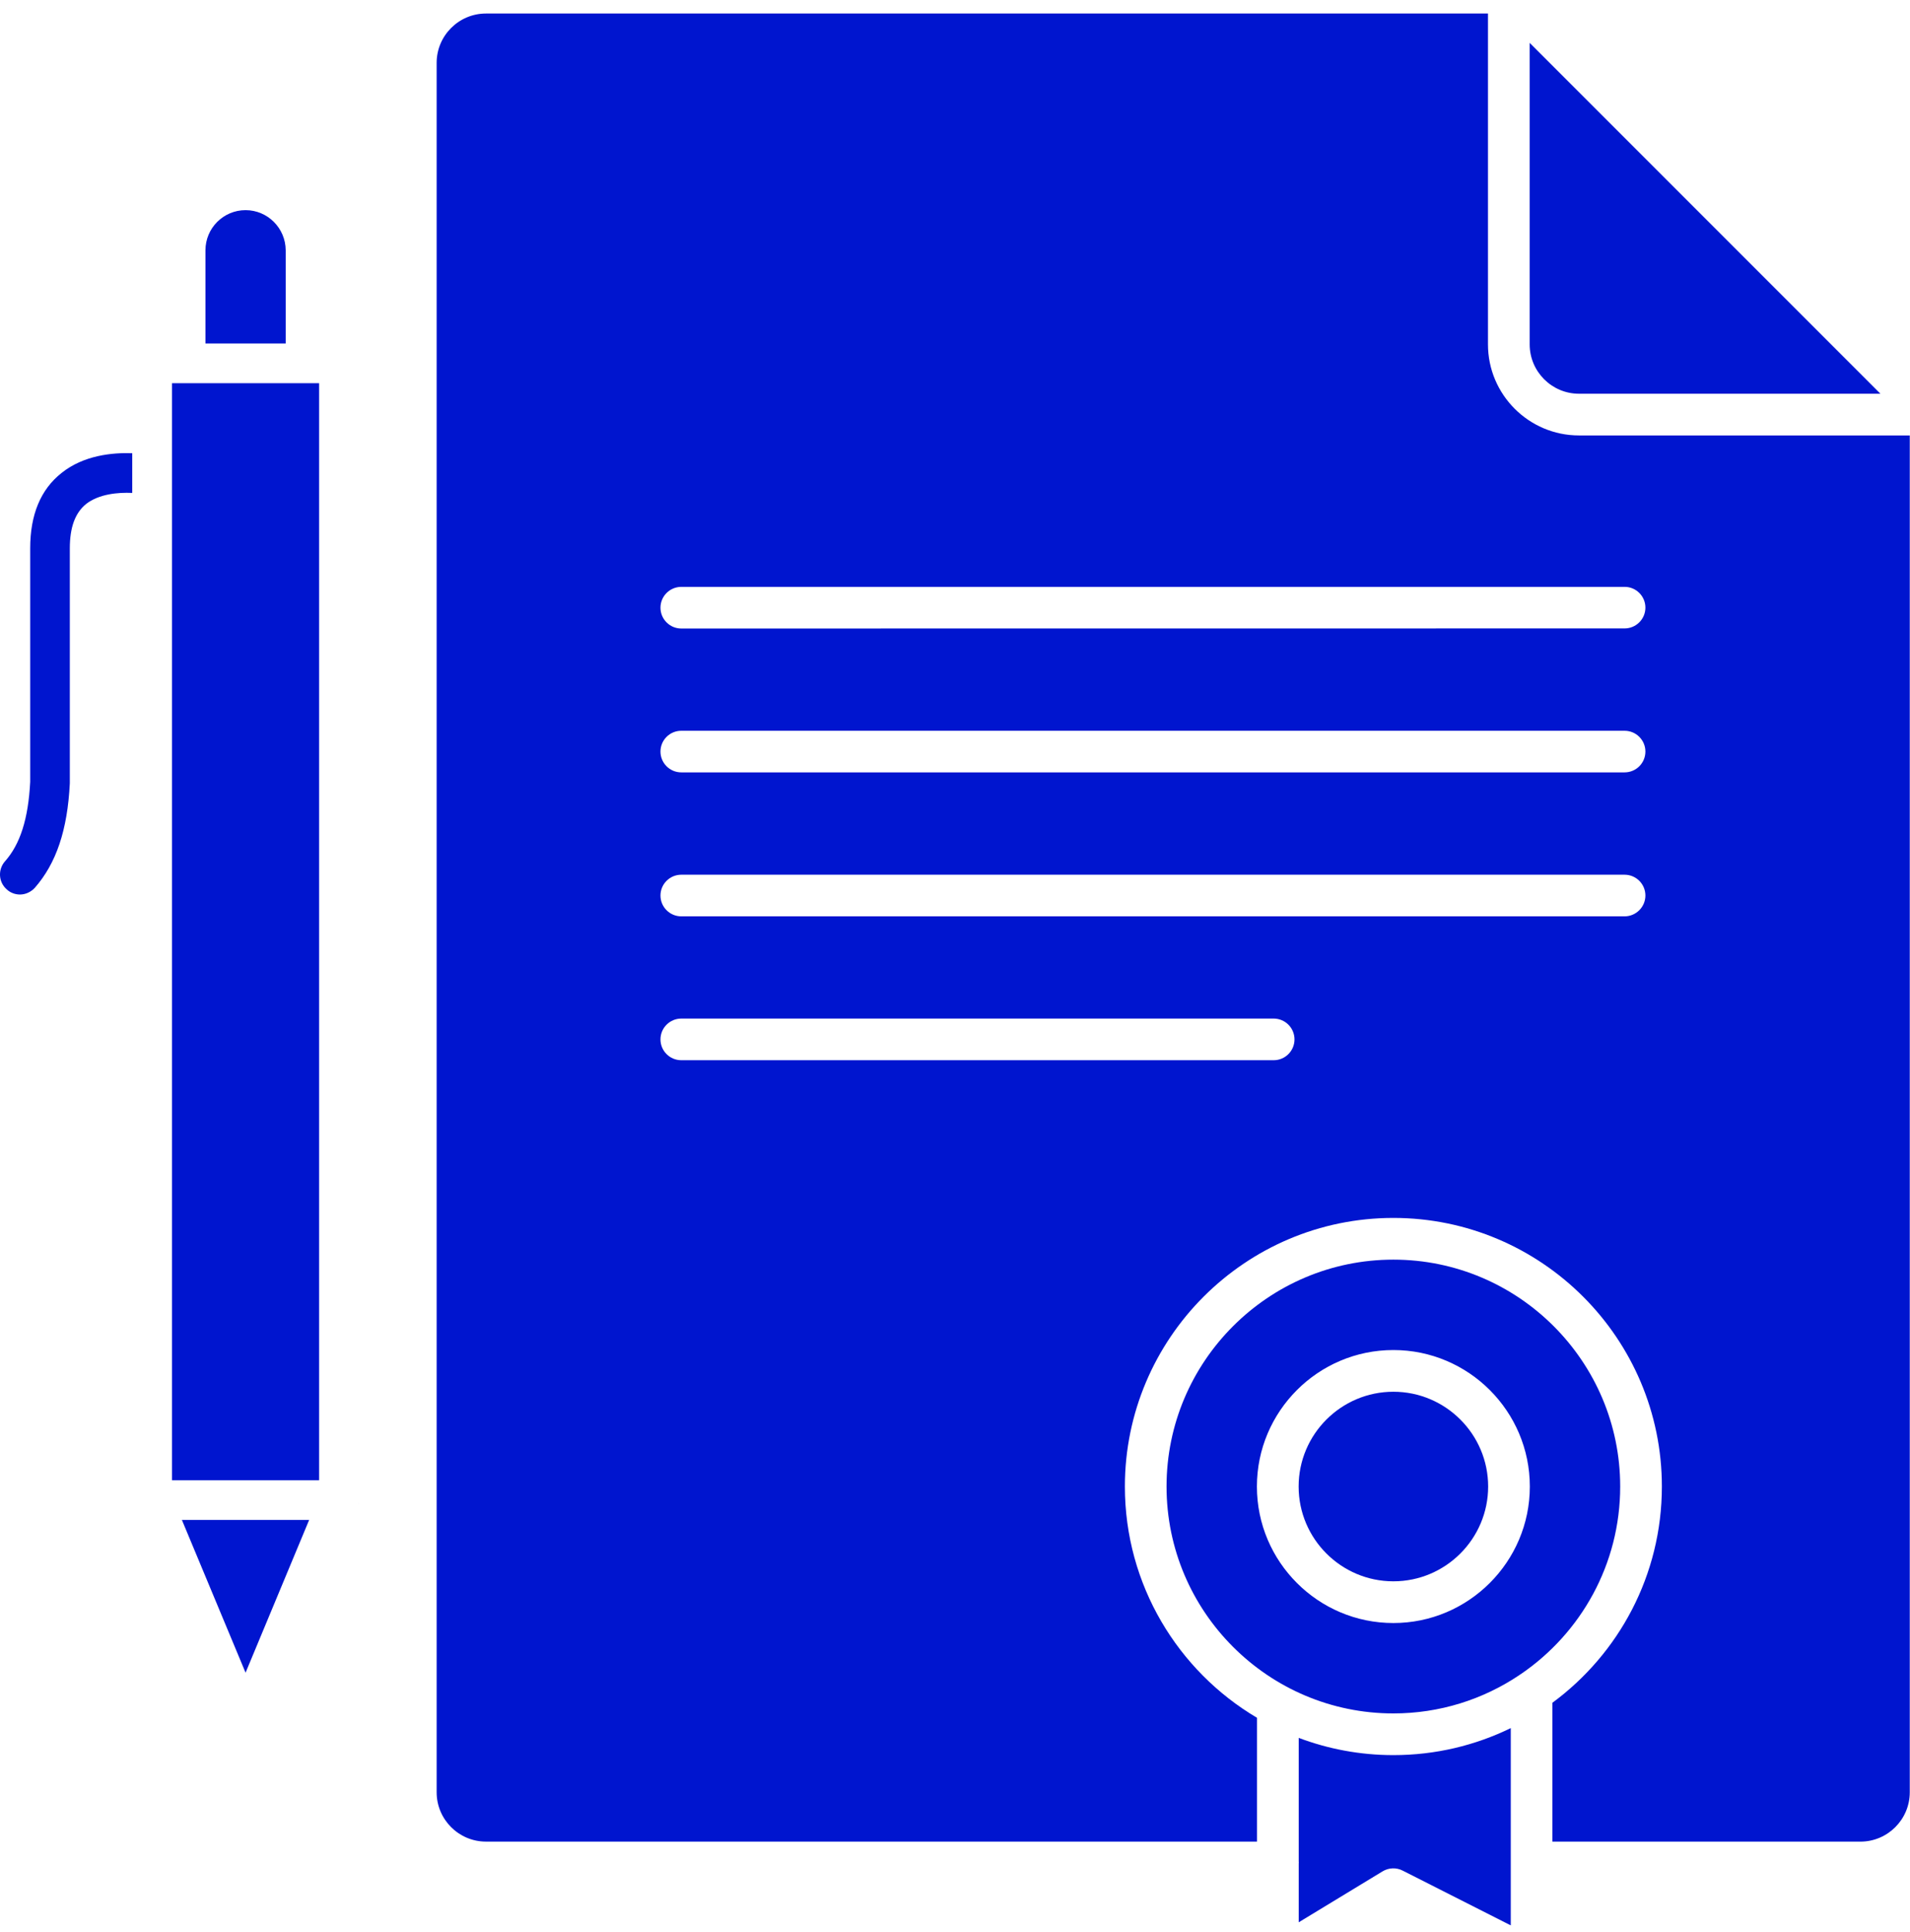
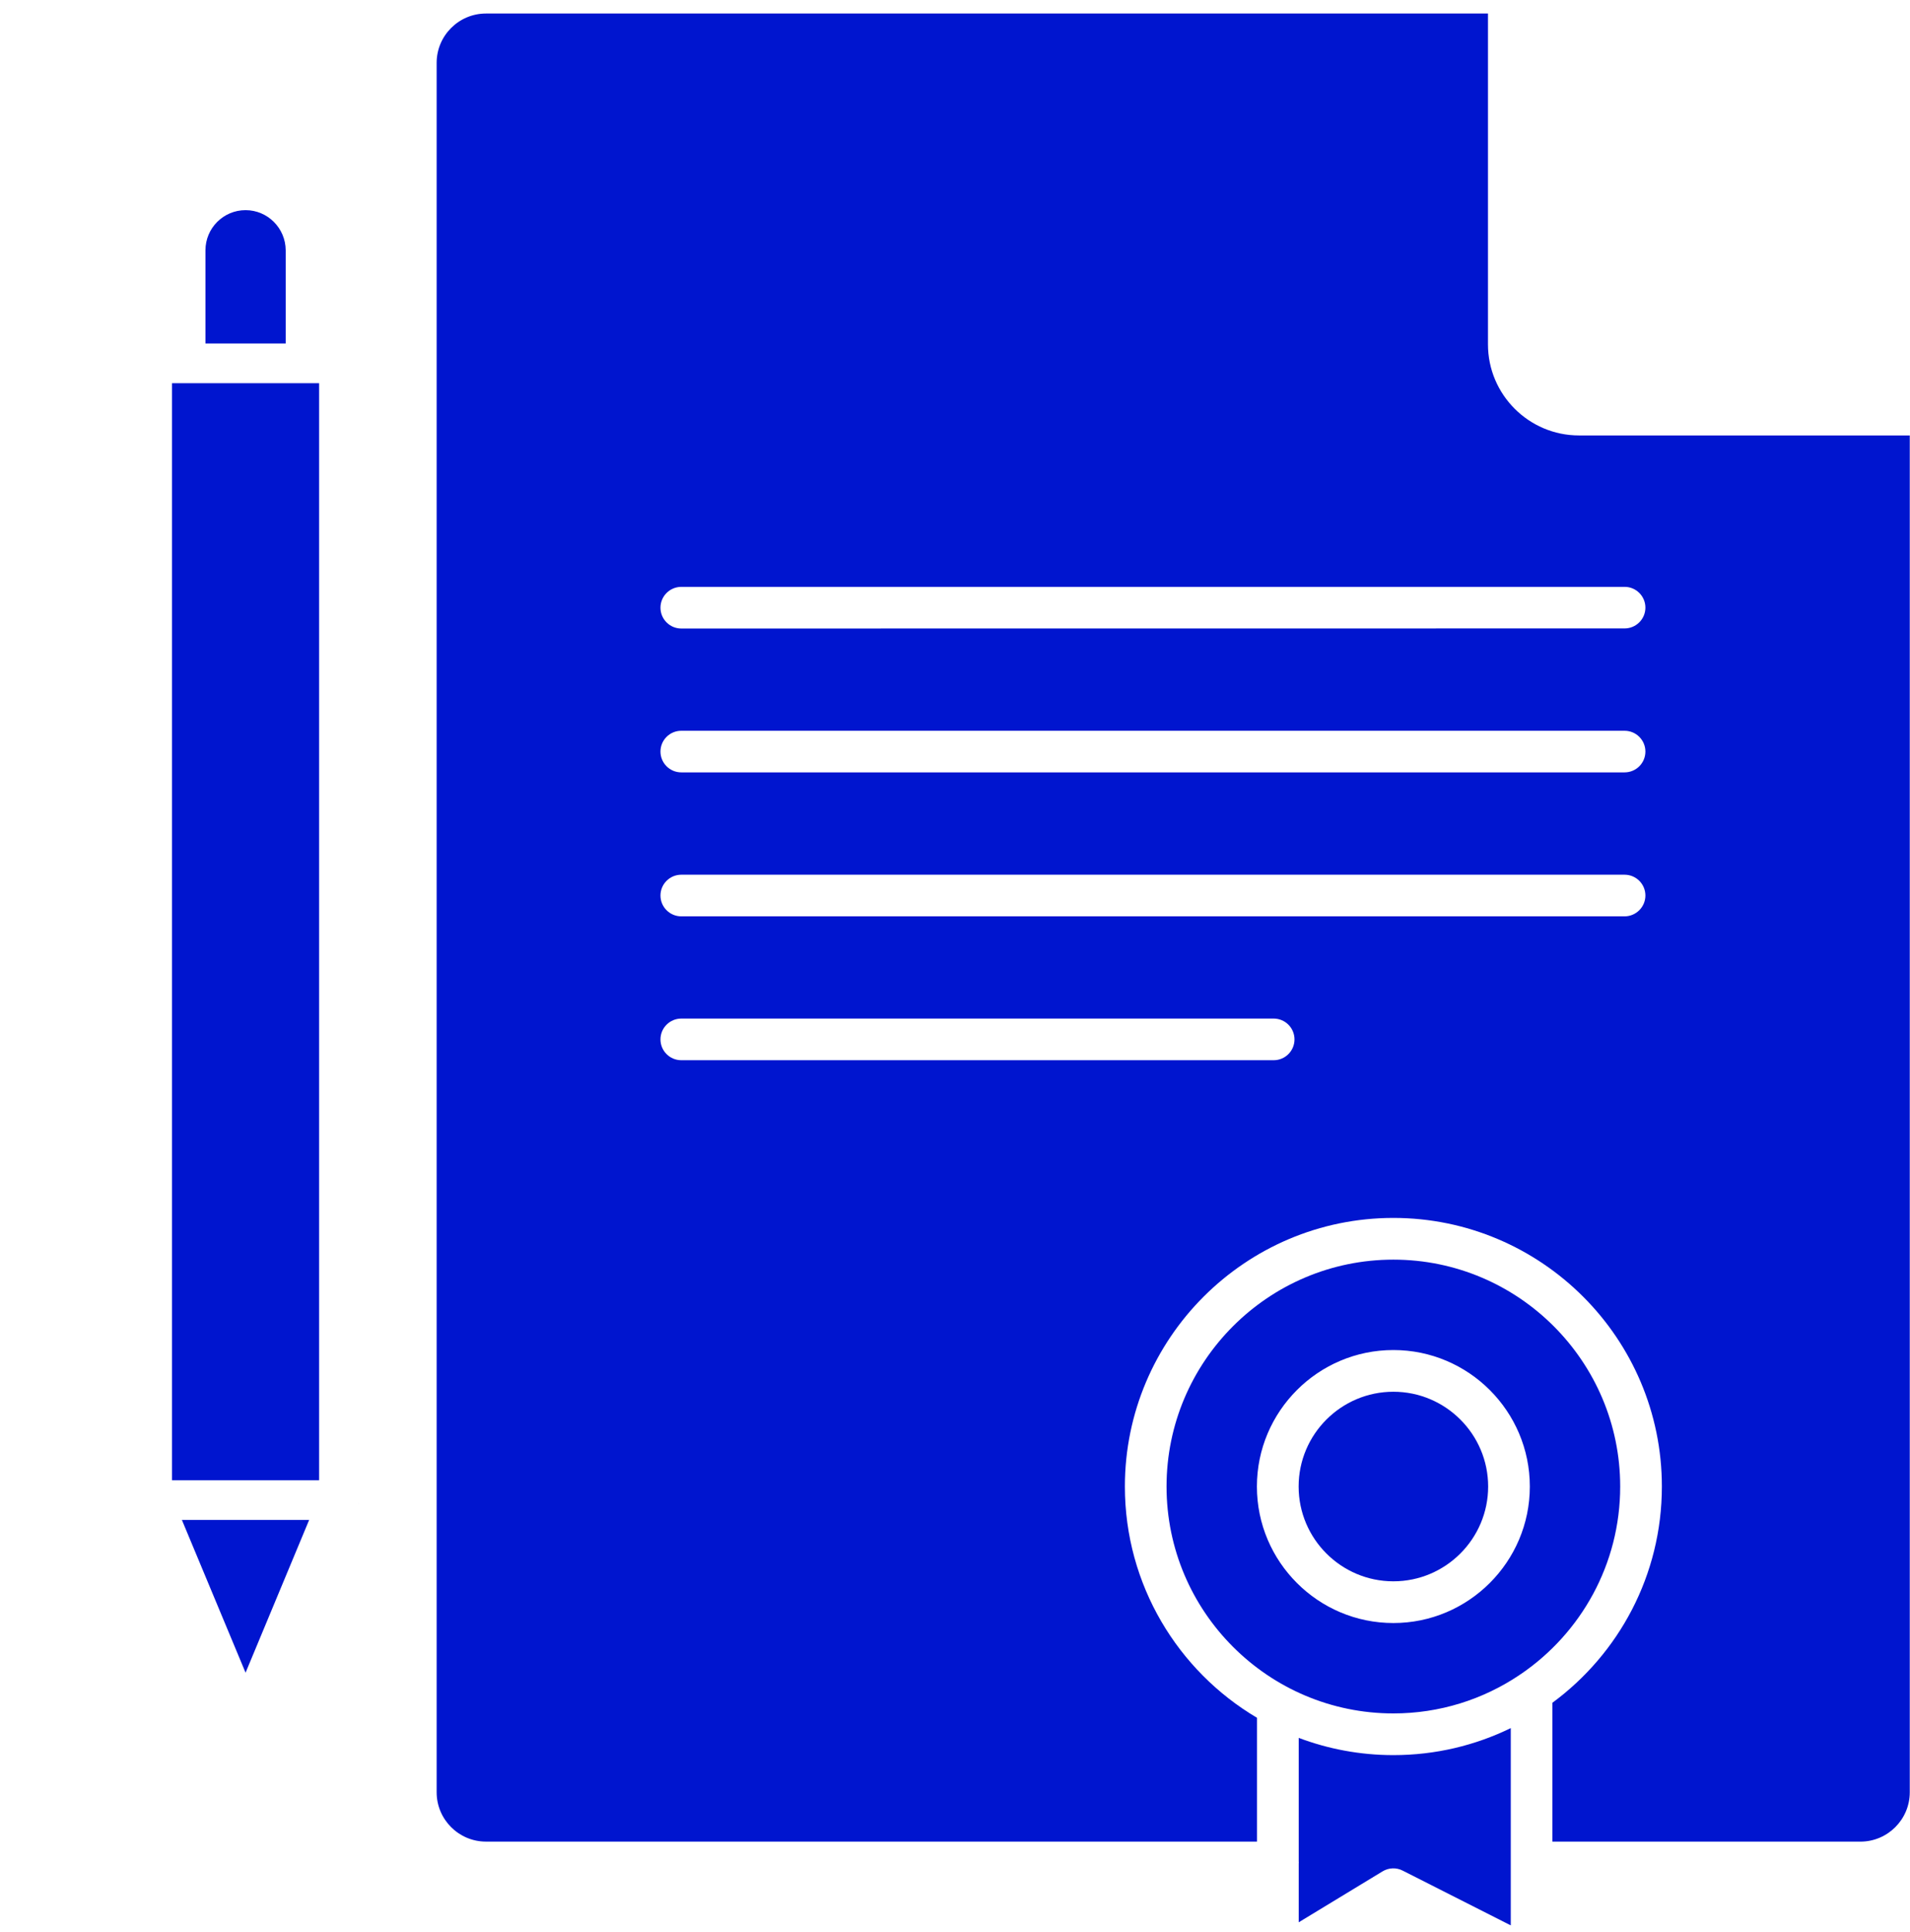
<svg xmlns="http://www.w3.org/2000/svg" width="90" height="91" viewBox="0 0 90 91" fill="none">
  <path d="M11.571 9.899C10.528 9.899 9.681 10.747 9.681 11.79V16.18H13.462V11.79C13.458 10.747 12.61 9.899 11.571 9.899Z" fill="#0015CF" />
  <path d="M8.106 18.051V69.727H15.036V18.051H8.106Z" fill="#0015CF" />
  <path d="M8.571 71.598L11.571 78.793L14.567 71.598H8.571Z" fill="#0015CF" />
  <path d="M16.887 70.832C16.887 70.84 16.883 70.852 16.879 70.859C16.883 70.852 16.887 70.844 16.887 70.836C16.891 70.816 16.891 70.797 16.891 70.777C16.891 70.797 16.891 70.812 16.887 70.832Z" fill="#0015CF" />
-   <path d="M6.231 21.348V23.219C5.559 23.188 4.661 23.27 4.059 23.739C3.54 24.16 3.29 24.84 3.29 25.828V36.898C3.18 39.109 2.649 40.668 1.641 41.82C1.45 42.027 1.192 42.137 0.942 42.137C0.723 42.137 0.493 42.059 0.321 41.898C-0.07 41.559 -0.109 40.969 0.231 40.578C0.95 39.77 1.333 38.578 1.423 36.828V25.828C1.423 24.25 1.911 23.059 2.903 22.277C3.942 21.445 5.29 21.317 6.231 21.348Z" fill="#0015CF" />
  <path d="M65.657 65.559C63.196 65.559 61.192 67.563 61.192 70.024C61.192 72.485 63.196 74.489 65.657 74.489C68.118 74.489 70.122 72.485 70.122 70.024C70.122 67.563 68.118 65.559 65.657 65.559Z" fill="#0015CF" />
  <path d="M71.188 90.696V81.403C69.516 82.219 67.641 82.676 65.657 82.676C64.087 82.676 62.583 82.387 61.196 81.864V87.696C61.196 87.708 61.2 87.719 61.2 87.735C61.2 87.747 61.196 87.758 61.196 87.774V90.551L65.145 88.153C65.434 87.977 65.798 87.962 66.098 88.118L71.188 90.696Z" fill="#0015CF" />
  <path d="M70.114 16.223V0.637H22.899C21.618 0.637 20.575 1.68 20.575 2.961V84.426C20.575 85.707 21.618 86.75 22.899 86.75H59.231V80.918C55.508 78.715 53.005 74.657 53.005 70.023C53.005 63.047 58.68 57.371 65.656 57.371C72.633 57.371 78.308 63.047 78.308 70.023C78.308 74.199 76.277 77.906 73.148 80.211V86.751H87.664C88.946 86.751 89.989 85.707 89.989 84.426V20.512H74.403C72.039 20.512 70.114 18.586 70.114 16.223ZM60.016 49.942H32.102C31.559 49.942 31.122 49.501 31.122 48.962C31.122 48.419 31.563 47.981 32.102 47.981H60.016C60.559 47.981 60.997 48.422 60.997 48.962C60.997 49.501 60.559 49.942 60.016 49.942ZM76.551 43.165H32.102C31.559 43.165 31.122 42.723 31.122 42.184C31.122 41.641 31.563 41.204 32.102 41.204H76.551C77.094 41.204 77.532 41.645 77.532 42.184C77.532 42.723 77.09 43.165 76.551 43.165ZM76.551 36.383H32.102C31.559 36.383 31.122 35.942 31.122 35.403C31.122 34.86 31.563 34.423 32.102 34.423H76.551C77.094 34.423 77.532 34.864 77.532 35.403C77.532 35.946 77.09 36.383 76.551 36.383ZM77.532 28.622C77.532 29.165 77.09 29.602 76.551 29.602L32.102 29.606C31.559 29.606 31.122 29.165 31.122 28.626C31.122 28.083 31.563 27.645 32.102 27.645H76.551C77.09 27.641 77.532 28.083 77.532 28.622Z" fill="#0015CF" />
  <path d="M76.344 70.024C76.344 64.129 71.547 59.336 65.656 59.336C59.762 59.336 54.968 64.133 54.968 70.024C54.968 75.918 59.765 80.712 65.656 80.712C67.844 80.712 69.879 80.052 71.574 78.919C71.605 78.896 71.637 78.872 71.672 78.853C74.492 76.927 76.344 73.688 76.344 70.024ZM65.656 76.454C62.113 76.454 59.226 73.571 59.226 70.024C59.226 66.481 62.109 63.594 65.656 63.594C69.199 63.594 72.086 66.477 72.086 70.024C72.086 73.567 69.199 76.454 65.656 76.454Z" fill="#0015CF" />
-   <path d="M88.606 18.547L72.079 2.02V16.223C72.079 17.504 73.122 18.547 74.403 18.547L88.606 18.547Z" fill="#0015CF" />
</svg>